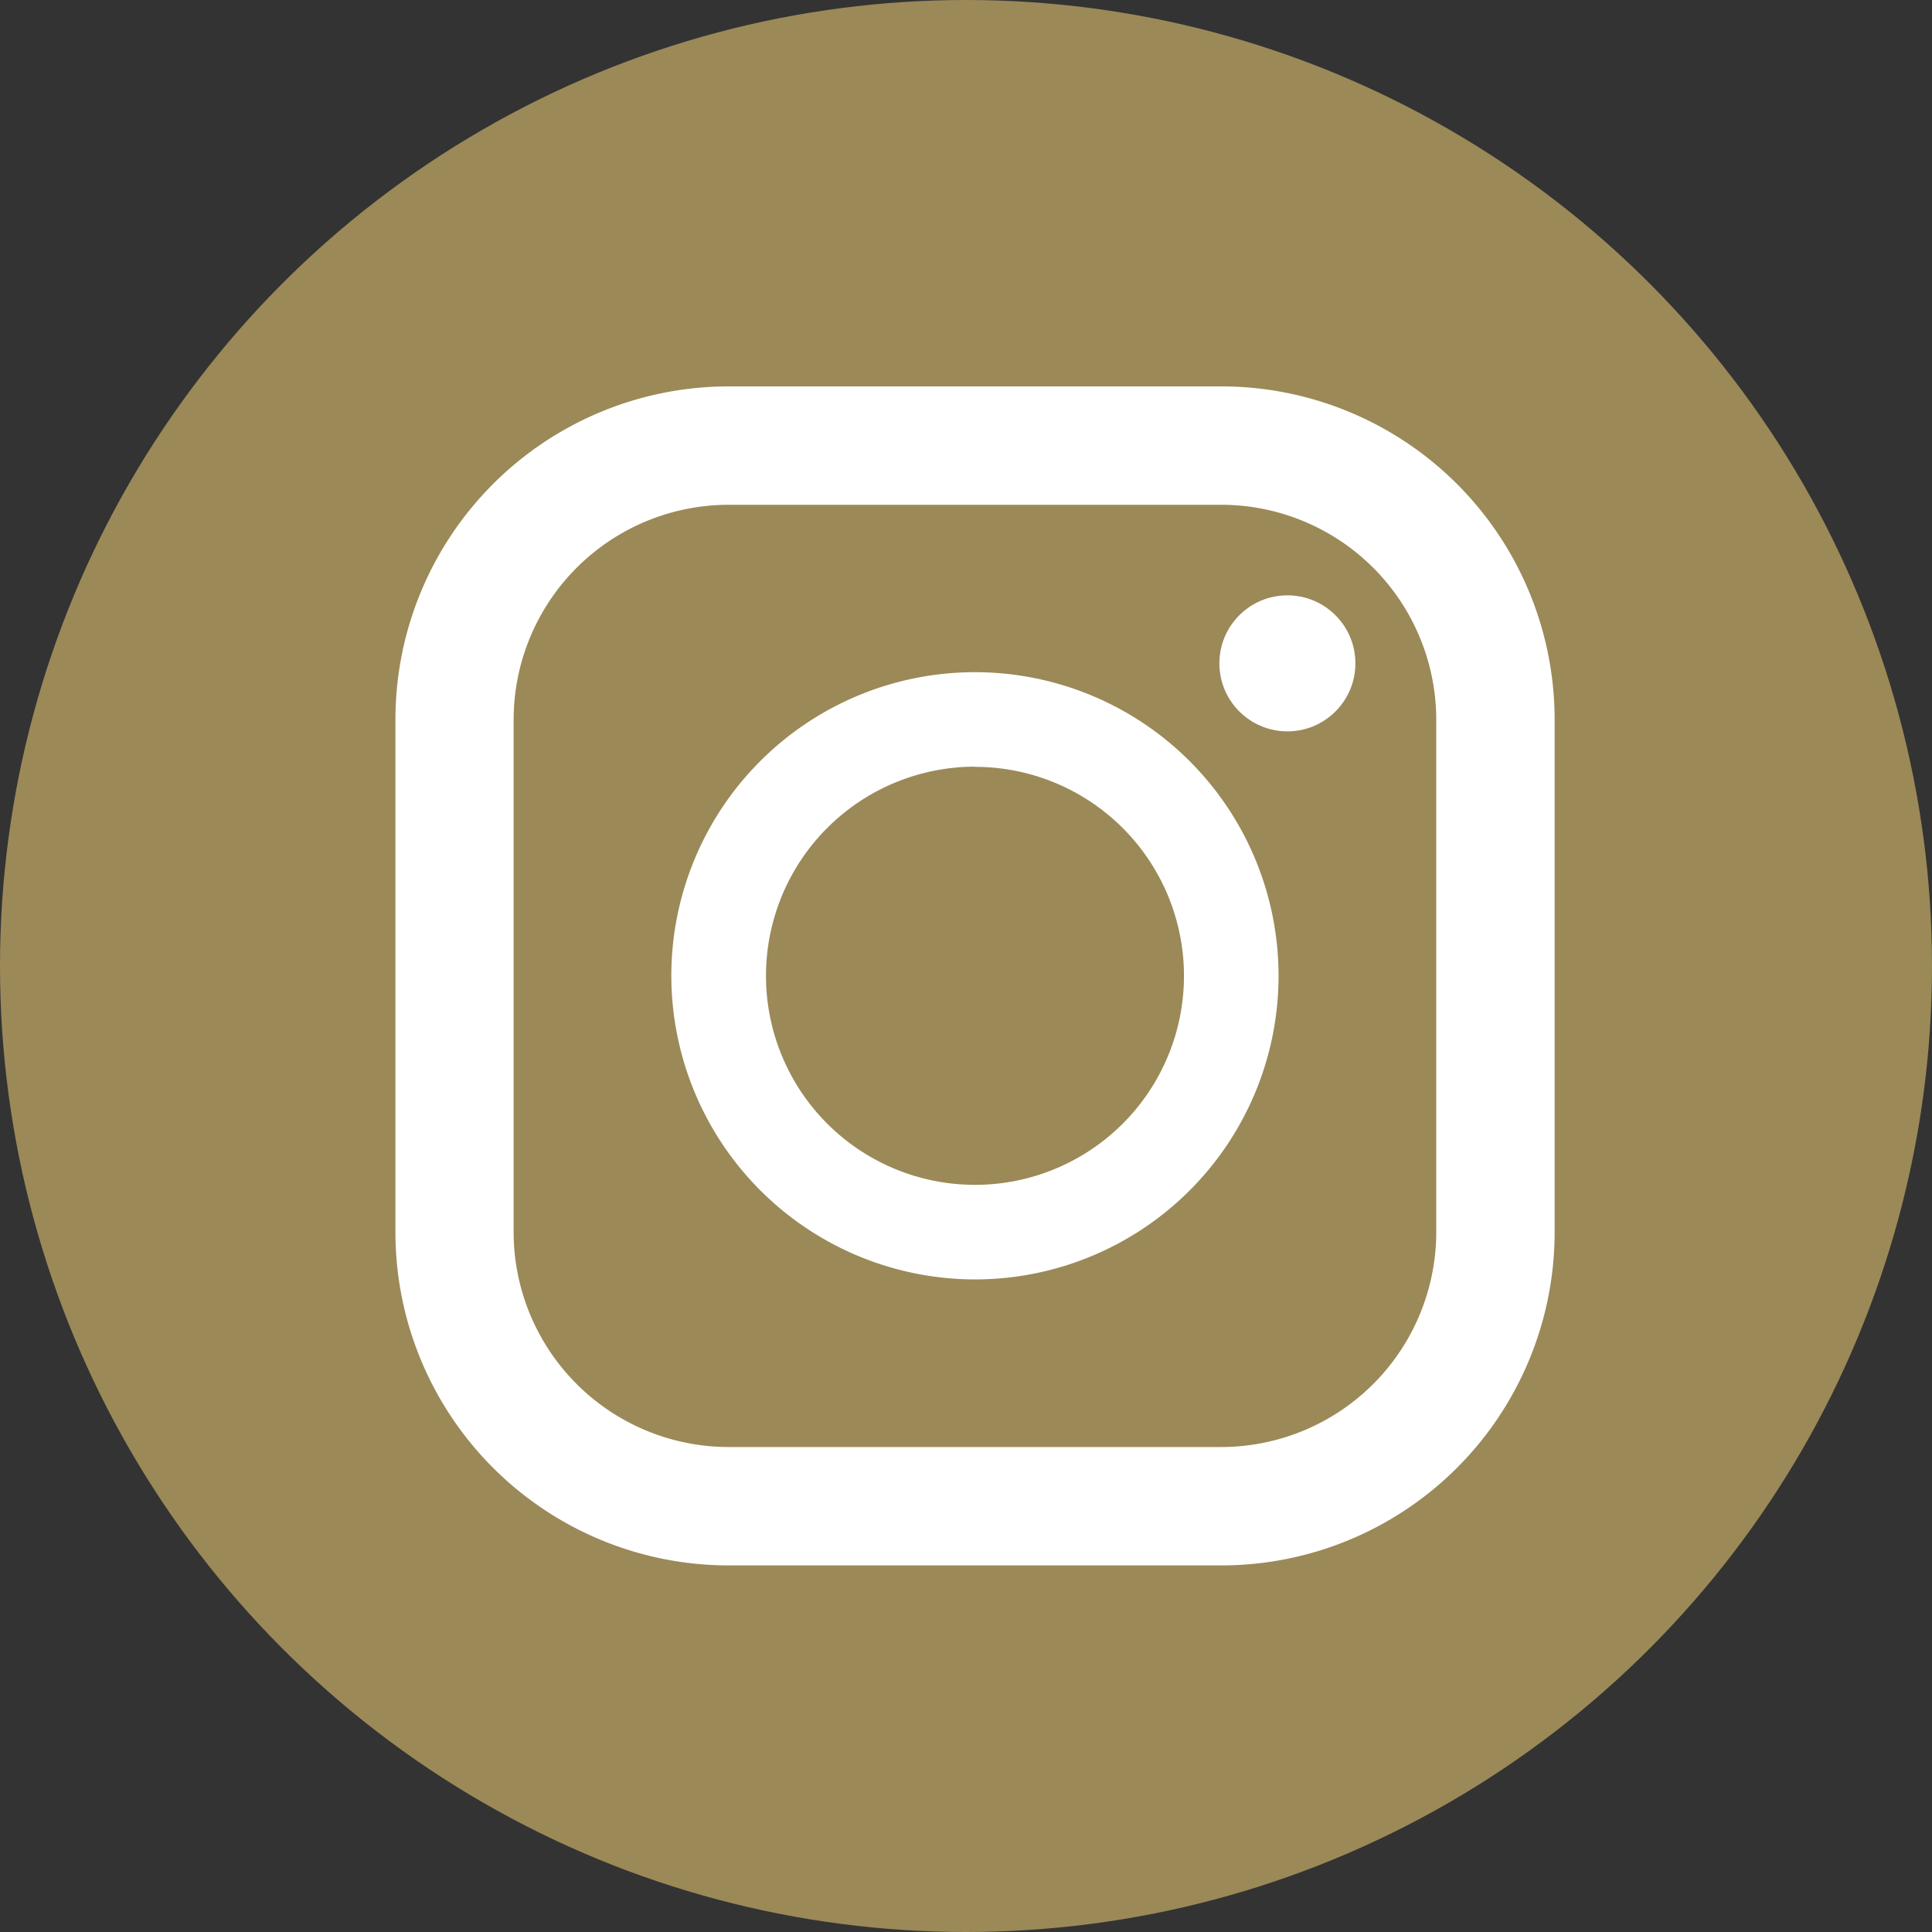
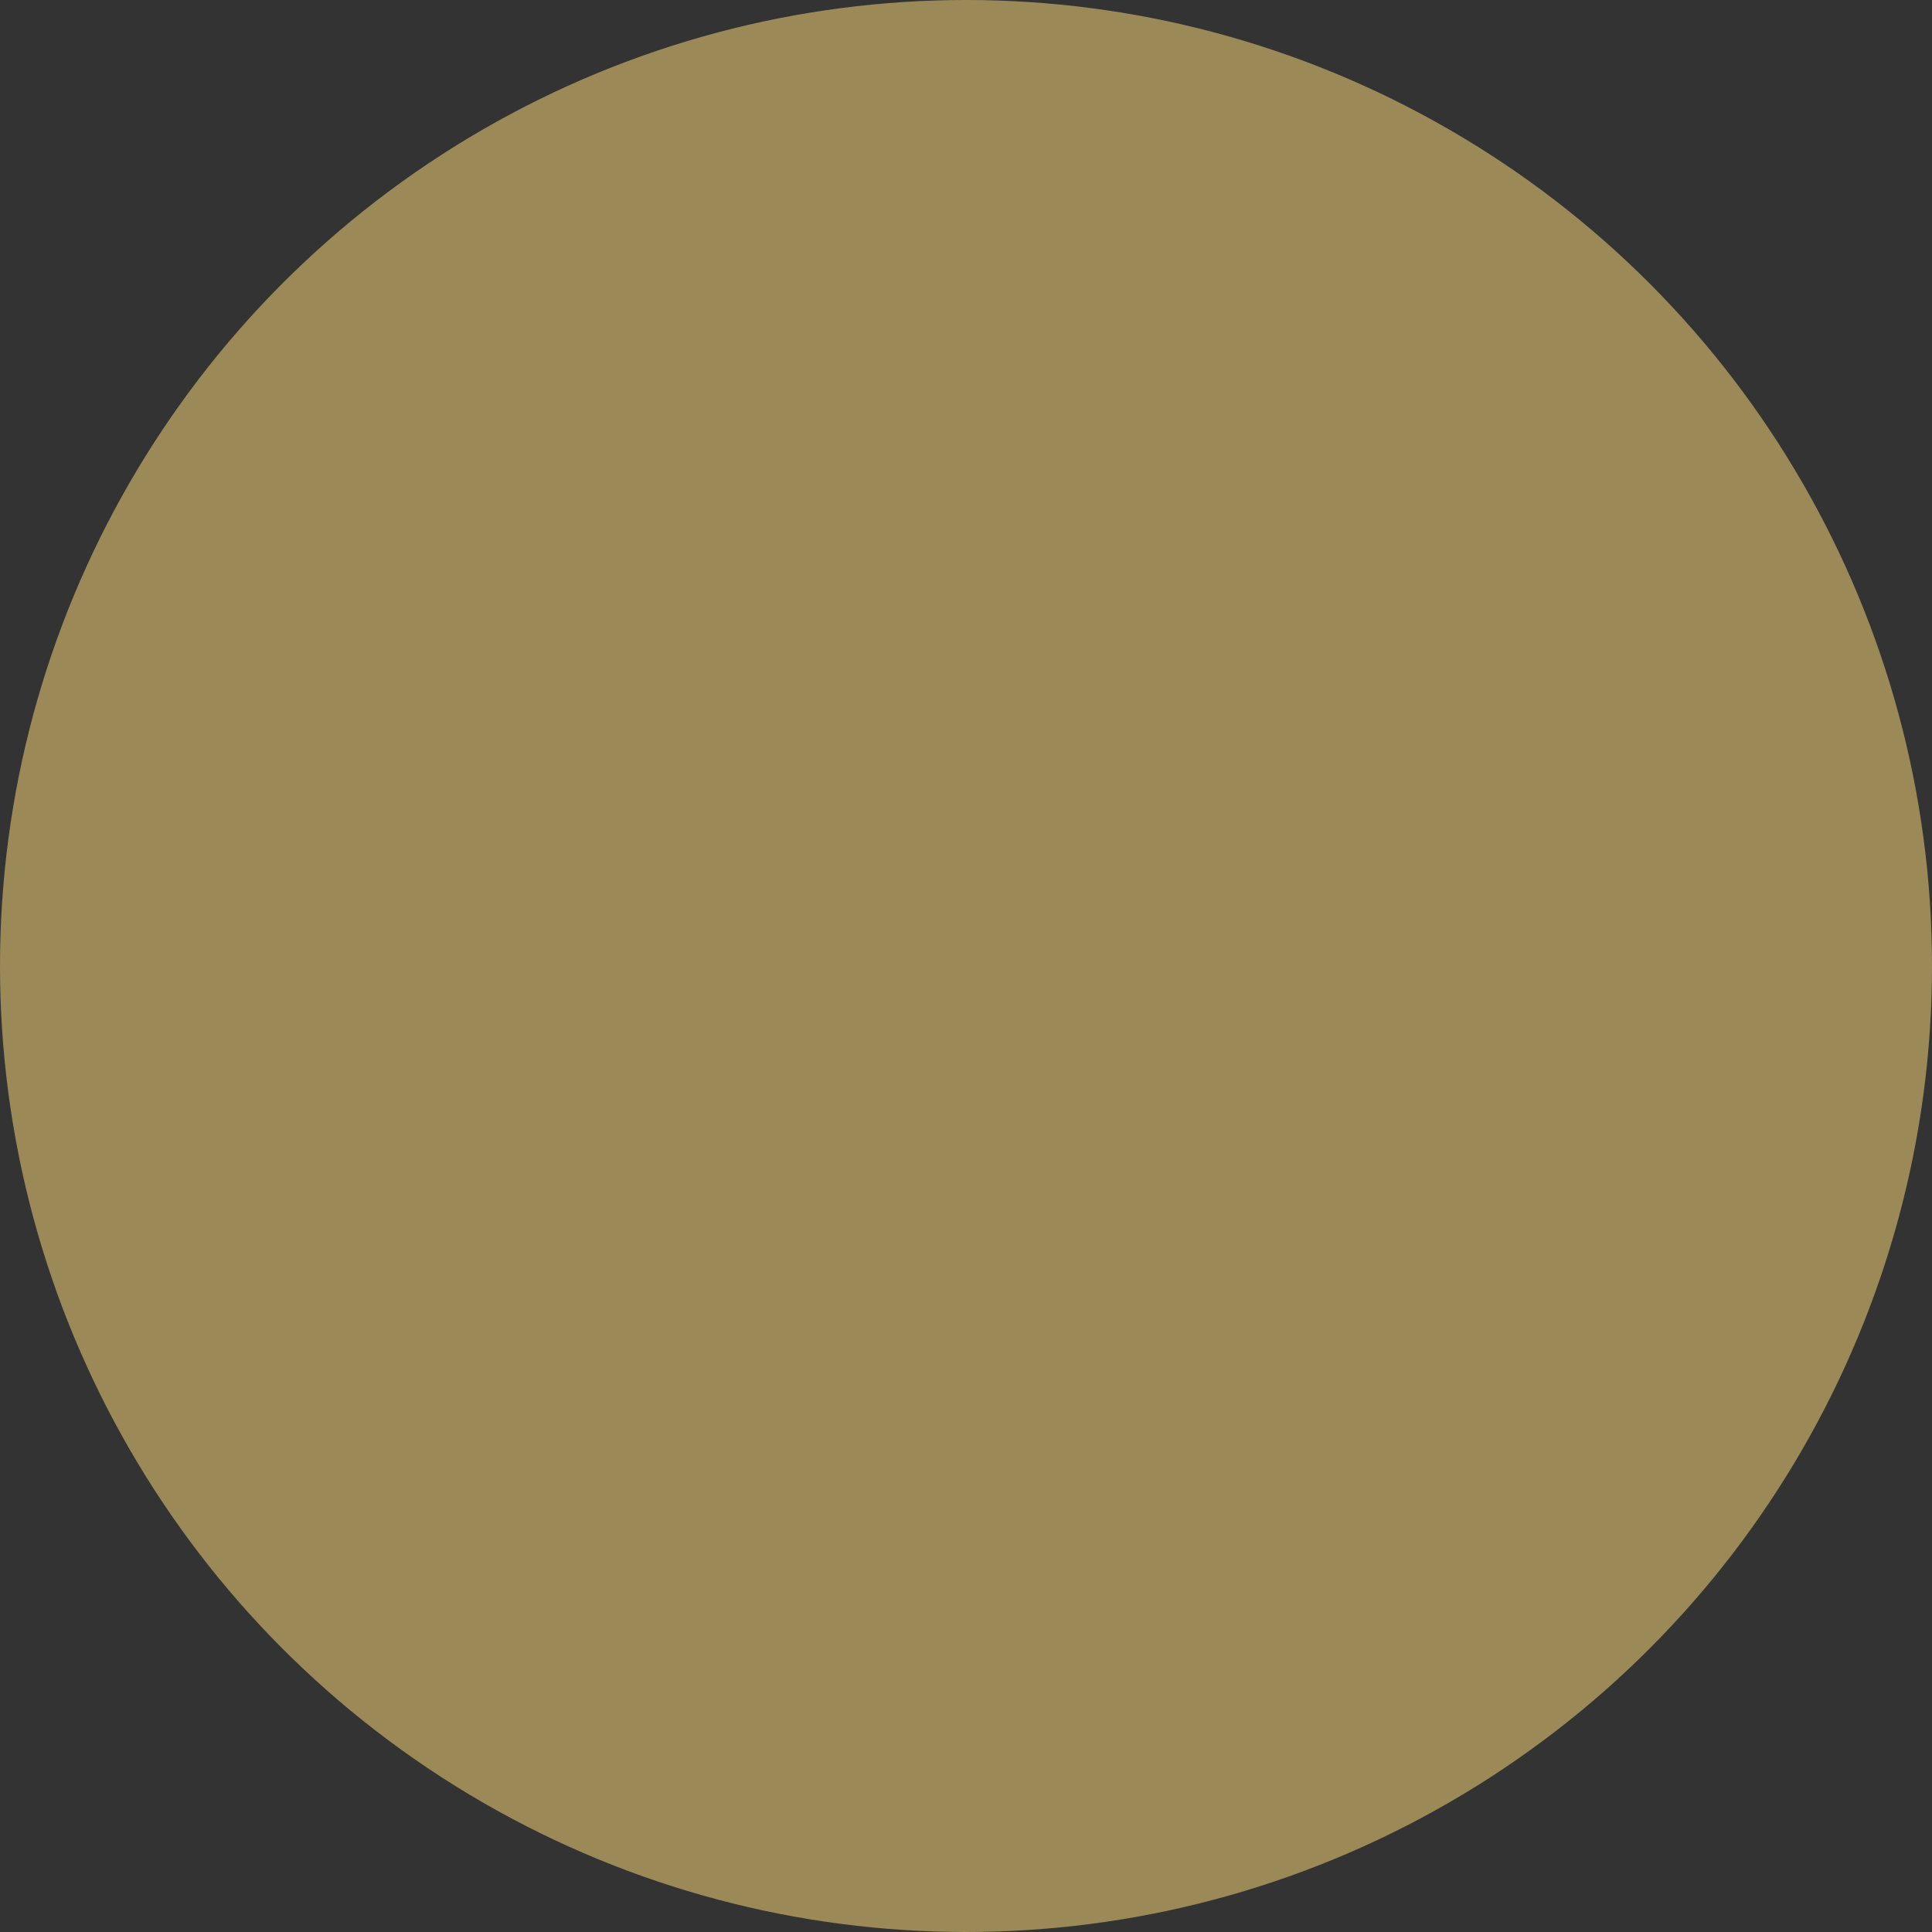
<svg xmlns="http://www.w3.org/2000/svg" id="グループ_10416" data-name="グループ 10416" width="40" height="40" viewBox="0 0 40 40">
  <rect x="0" y="0" width="40" height="40" fill="#333333" stroke="none" />
  <circle id="楕円形_15" data-name="楕円形 15" cx="20" cy="20" r="20" fill="#9b8958" />
  <g id="インスタグラムのシンプルなロゴのアイコン_1" data-name="インスタグラムのシンプルなロゴのアイコン 1" transform="translate(8.185 8)">
-     <path id="パス_2576" data-name="パス 2576" d="M21.383,0h-10.2a6.9,6.9,0,0,0-6.9,6.9V17.51a6.9,6.9,0,0,0,6.9,6.9h10.2a6.9,6.9,0,0,0,6.9-6.9V6.9A6.9,6.9,0,0,0,21.383,0ZM6.73,6.9a4.454,4.454,0,0,1,4.449-4.449h10.2A4.454,4.454,0,0,1,25.832,6.9V17.51a4.454,4.454,0,0,1-4.449,4.449h-10.2A4.454,4.454,0,0,1,6.73,17.51Z" transform="translate(-4.281)" fill="#fff" />
-     <path id="パス_2577" data-name="パス 2577" d="M130.435,136.716a6.286,6.286,0,1,0-6.286-6.286A6.293,6.293,0,0,0,130.435,136.716Zm0-10.612a4.327,4.327,0,1,1-4.326,4.327A4.331,4.331,0,0,1,130.435,126.1Z" transform="translate(-118.435 -118.227)" fill="#fff" />
-     <ellipse id="楕円形_17" data-name="楕円形 17" cx="1.408" cy="1.408" rx="1.408" ry="1.408" transform="translate(17.061 4.326)" fill="#fff" />
-   </g>
+     </g>
</svg>